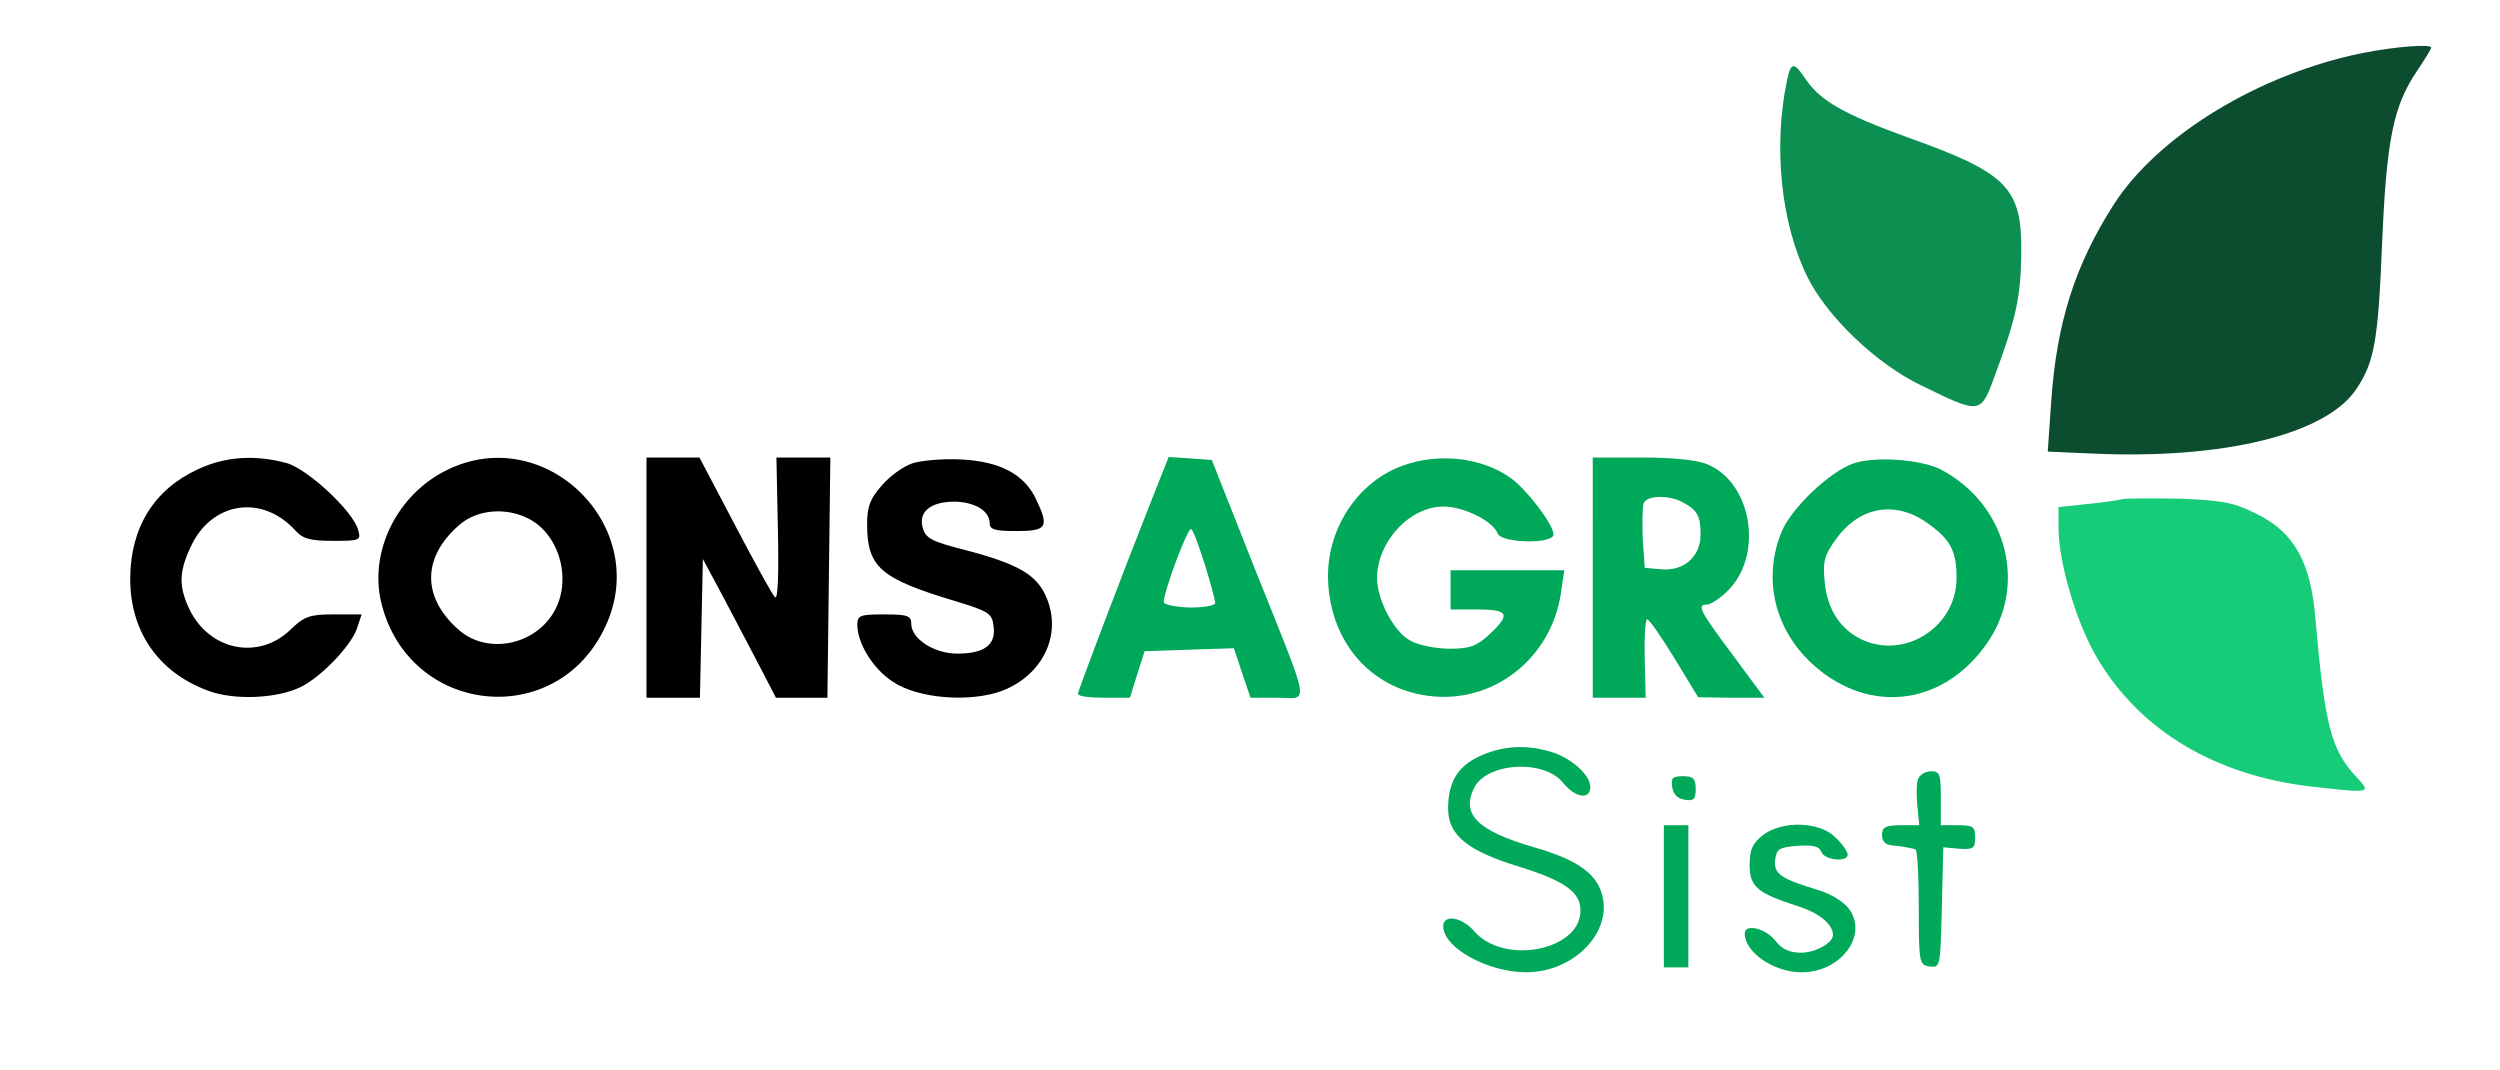
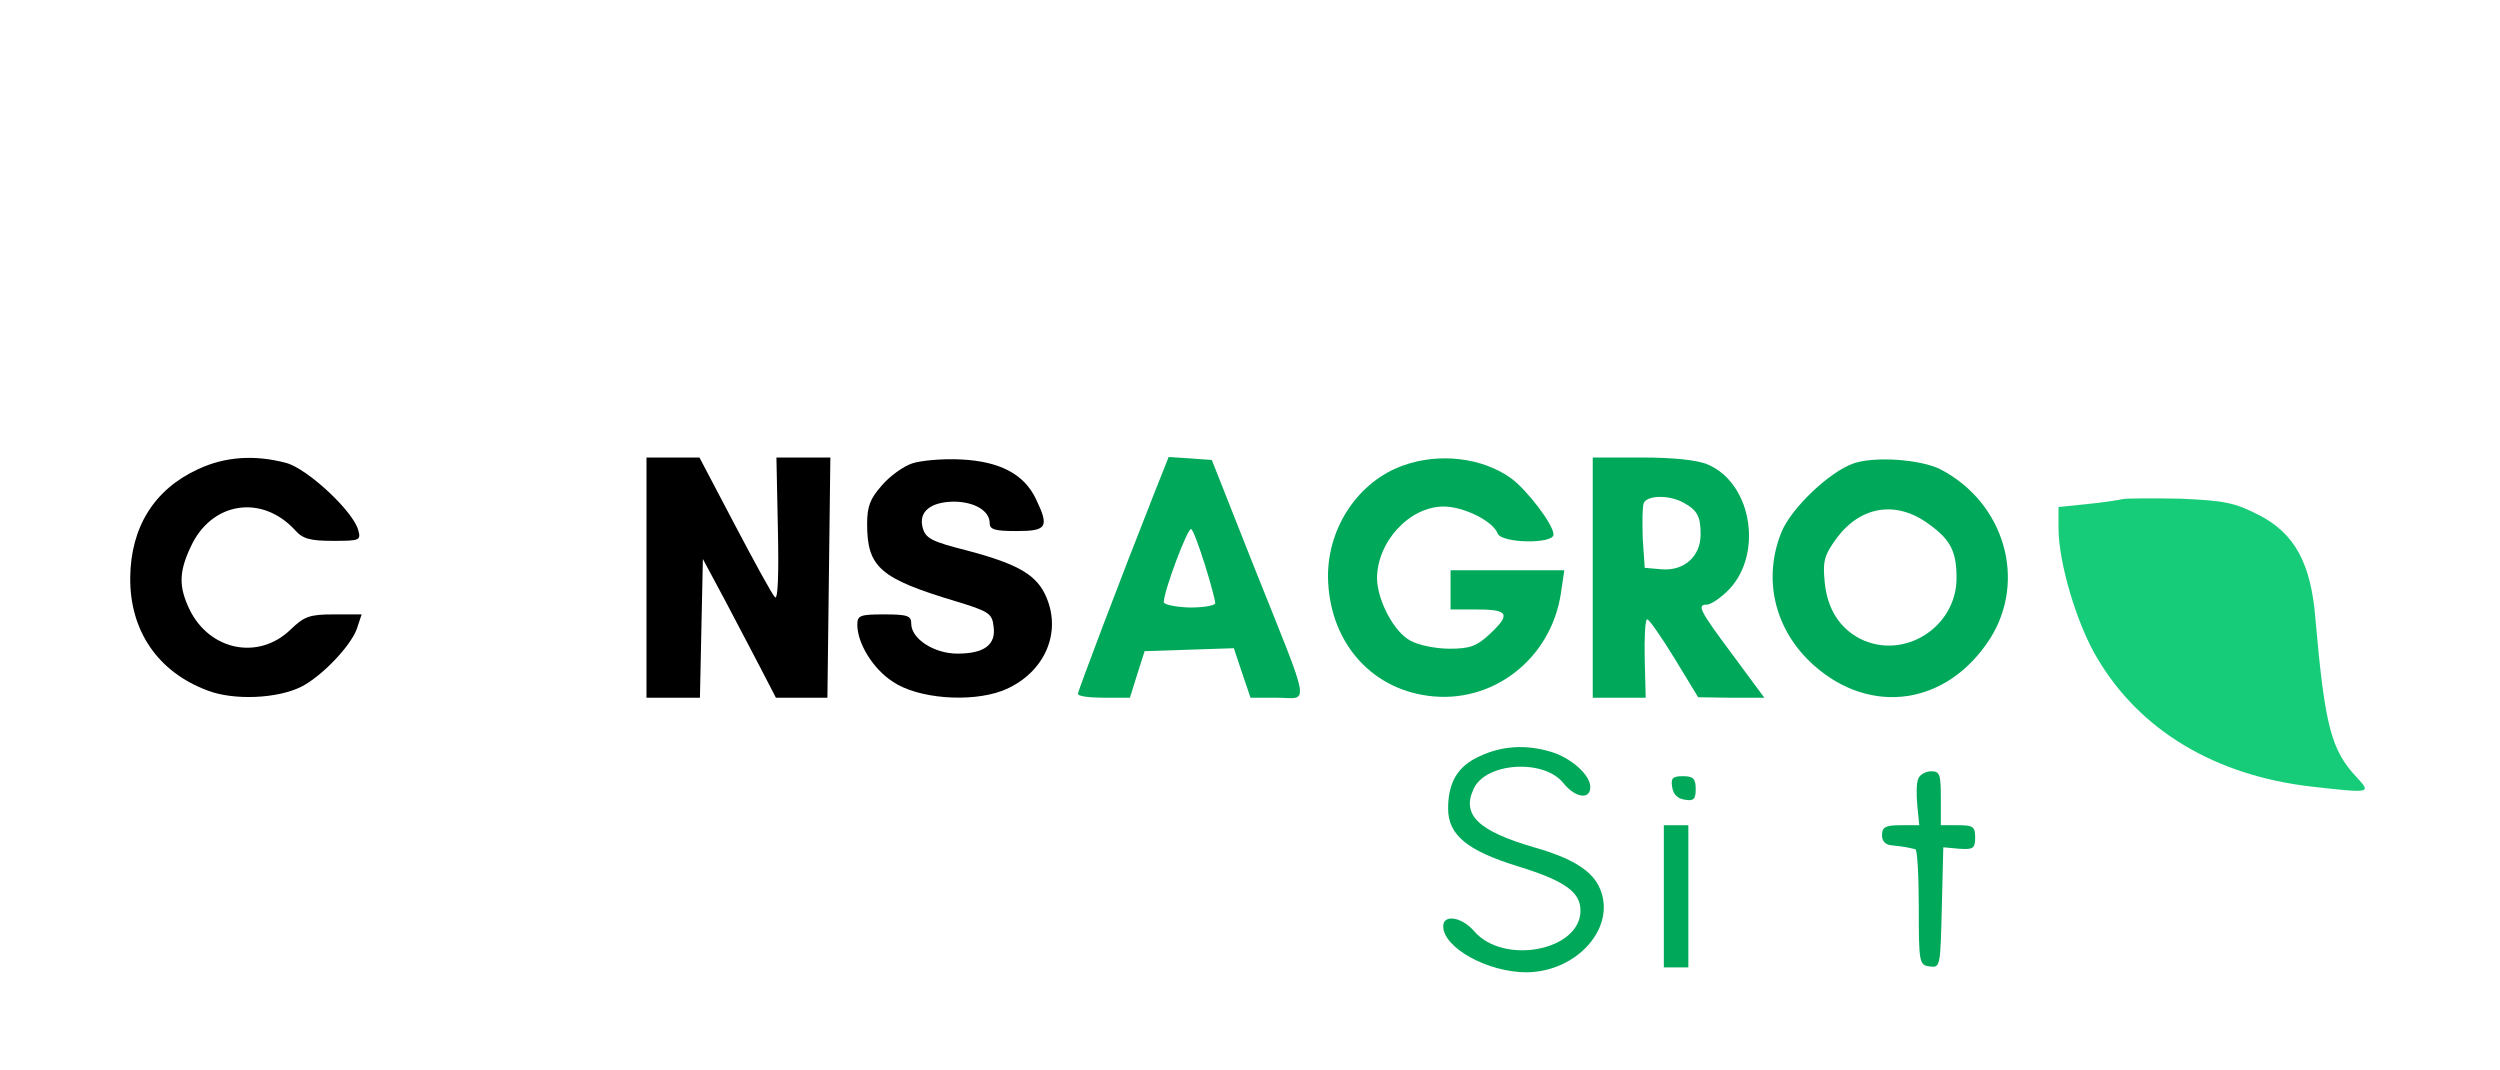
<svg xmlns="http://www.w3.org/2000/svg" xmlns:ns1="http://sodipodi.sourceforge.net/DTD/sodipodi-0.dtd" xmlns:ns2="http://www.inkscape.org/namespaces/inkscape" version="1.0" width="509.906pt" height="218.33pt" viewBox="0 0 509.906 218.33" preserveAspectRatio="xMidYMid meet" id="svg124" ns1:docname="logo.svg" ns2:version="0.92.4 (33fec40, 2019-01-16)">
  <defs id="defs128">
    <ns2:perspective ns1:type="inkscape:persp3d" ns2:vp_x="0 : 250 : 1" ns2:vp_y="0 : 1000 : 0" ns2:vp_z="500 : 250 : 1" ns2:persp3d-origin="250 : 166.66667 : 1" id="perspective4659" />
  </defs>
  <ns1:namedview pagecolor="#ffffff" bordercolor="#666666" borderopacity="1" objecttolerance="10" gridtolerance="10" guidetolerance="10" ns2:pageopacity="0" ns2:pageshadow="2" ns2:window-width="1366" ns2:window-height="684" id="namedview126" showgrid="false" ns2:zoom="0.53245141" ns2:cx="725.5963" ns2:cy="0.27730492" ns2:window-x="0" ns2:window-y="28" ns2:window-maximized="1" ns2:current-layer="g122" />
  <g transform="matrix(0.1,0,0,-0.1,9.86,511.314)" id="g122" style="fill:#000000;stroke:none">
-     <path d="m 4720,5005 c -212,-43 -418,-169 -508,-310 -79,-124 -116,-241 -127,-402 l -7,-101 93,-4 c 265,-12 474,39 536,131 37,55 45,97 53,298 9,212 23,280 71,351 16,24 29,45 29,48 0,8 -74,2 -140,-11 z" id="path90" style="fill:#0c4d2f;fill-opacity:1" ns2:connector-curvature="0" />
-     <path d="m 3546,4948 c -28,-134 -12,-290 41,-398 39,-81 141,-179 233,-223 123,-60 121,-60 152,25 42,114 51,157 52,243 2,135 -27,165 -232,238 -132,48 -178,75 -208,119 -24,36 -30,35 -38,-4 z" id="path92" style="fill:#0b9052;fill-opacity:1" ns2:connector-curvature="0" />
    <path d="m 305,4156 c -89,-41 -137,-118 -138,-221 -1,-108 56,-192 157,-230 54,-21 144,-17 193,8 42,22 99,82 112,117 l 10,30 h -57 c -49,0 -60,-4 -88,-31 -65,-63 -165,-43 -206,41 -22,46 -22,76 2,127 42,93 146,109 214,34 15,-17 31,-21 77,-21 54,0 57,1 51,22 -10,38 -103,125 -147,137 -64,17 -125,13 -180,-13 z" id="path94" ns2:connector-curvature="0" />
-     <path d="m 812,4154 c -101,-50 -158,-166 -133,-270 56,-230 358,-262 457,-49 96,204 -123,419 -324,319 z m 168,-99 c 64,-33 89,-128 50,-192 -40,-66 -133,-84 -190,-37 -79,67 -79,151 0,218 36,30 94,35 140,11 z" id="path96" ns2:connector-curvature="0" />
    <path d="m 1220,3935 v -245 h 55 54 l 3,142 3,141 45,-84 c 24,-46 58,-110 74,-141 l 30,-58 h 53 52 l 3,245 3,245 h -55 -55 l 3,-147 c 2,-93 0,-144 -6,-138 -6,6 -42,72 -82,148 l -72,137 h -54 -54 z" id="path98" ns2:connector-curvature="0" />
    <path d="m 1762,4168 c -18,-6 -46,-26 -62,-45 -24,-27 -30,-43 -30,-79 0,-88 27,-111 180,-157 69,-21 75,-25 78,-52 5,-37 -19,-55 -74,-55 -47,0 -94,30 -94,61 0,16 -7,19 -55,19 -49,0 -55,-2 -55,-21 0,-38 32,-90 72,-116 51,-35 158,-43 223,-19 83,32 123,114 91,190 -19,46 -56,68 -161,96 -75,19 -86,25 -92,48 -8,32 17,52 66,52 41,-1 71,-19 71,-44 0,-13 11,-16 55,-16 62,0 67,8 39,66 -24,50 -73,76 -152,80 -37,2 -82,-2 -100,-8 z" id="path100" ns2:connector-curvature="0" />
    <path d="m 2256,4108 c -70,-177 -156,-404 -156,-410 0,-5 24,-8 53,-8 h 53 l 15,48 15,47 91,3 91,3 17,-51 17,-50 h 54 c 66,0 72,-30 -46,265 l -87,220 -44,3 -44,3 z m 103,-147 c 12,-38 21,-73 21,-78 0,-5 -24,-9 -52,-9 -29,1 -53,6 -53,11 0,22 49,153 56,149 4,-2 16,-35 28,-73 z" id="path102" style="fill:#00a85a;fill-opacity:1" ns2:connector-curvature="0" />
    <path d="m 2764,4164 c -91,-32 -154,-125 -154,-226 1,-129 83,-228 204,-244 131,-18 251,75 271,209 l 7,47 h -116 -116 v -40 -40 h 55 c 64,0 68,-10 24,-51 -26,-24 -40,-29 -81,-29 -27,0 -63,7 -79,16 -34,17 -68,82 -69,127 0,75 66,147 136,147 41,0 101,-30 110,-55 8,-20 114,-22 114,-2 0,20 -54,91 -87,115 -59,42 -146,52 -219,26 z" id="path104" style="fill:#00a85a;fill-opacity:1" ns2:connector-curvature="0" />
    <path d="m 3150,3935 v -245 h 54 54 l -2,80 c -1,44 1,80 5,80 4,0 29,-36 56,-80 l 48,-79 67,-1 h 68 l -65,88 c -68,91 -73,102 -52,102 7,0 24,11 39,25 77,71 55,222 -38,261 -21,9 -71,14 -134,14 h -100 z m 183,154 c 30,-16 37,-28 37,-66 0,-45 -34,-75 -80,-71 l -34,3 -4,59 c -1,33 -1,65 2,73 7,16 50,17 79,2 z" id="path106" style="fill:#00a85a;fill-opacity:1" ns2:connector-curvature="0" />
    <path d="m 3682,4168 c -49,-17 -127,-91 -147,-140 -39,-96 -14,-200 65,-271 117,-105 273,-82 360,53 76,119 30,278 -101,346 -40,20 -133,27 -177,12 z m 155,-125 c 43,-31 55,-55 55,-109 0,-100 -107,-168 -196,-124 -43,22 -68,62 -73,117 -4,41 -1,54 25,89 49,66 123,77 189,27 z" id="path108" style="fill:#00a85a;fill-opacity:1" ns2:connector-curvature="0" />
    <path d="m 4230,4095 c -8,-2 -41,-7 -72,-10 l -58,-6 v -43 c 0,-70 37,-196 80,-267 87,-146 239,-237 434,-260 125,-14 124,-14 94,19 -52,55 -65,106 -84,323 -9,114 -43,175 -116,212 -49,25 -69,29 -159,33 -57,1 -111,1 -119,-1 z" id="path110" style="fill:#16cc78;fill-opacity:1" ns2:connector-curvature="0" />
    <path d="m 2920,3571 c -45,-20 -65,-53 -65,-107 0,-54 39,-86 143,-118 94,-29 127,-52 127,-90 0,-82 -157,-112 -217,-42 -25,29 -63,35 -63,10 0,-44 91,-94 170,-94 103,1 183,91 150,170 -15,37 -57,63 -135,85 -113,33 -148,66 -123,119 24,54 143,62 183,12 24,-30 55,-35 55,-8 0,25 -40,60 -81,72 -51,15 -99,12 -144,-9 z" id="path112" style="fill:#00a85a;fill-opacity:1" ns2:connector-curvature="0" />
    <path d="m 3814,3525 c -4,-8 -4,-33 -2,-55 l 4,-40 h -38 c -31,0 -38,-4 -38,-20 0,-13 7,-20 20,-21 11,-1 25,-3 30,-4 6,-1 13,-3 18,-4 4,0 7,-54 7,-118 0,-114 1,-118 22,-121 22,-3 22,-1 25,120 l 3,123 33,-3 c 28,-2 32,1 32,23 0,22 -4,25 -35,25 h -35 v 55 c 0,49 -2,55 -20,55 -11,0 -23,-7 -26,-15 z" id="path114" style="fill:#00a85a;fill-opacity:1" ns2:connector-curvature="0" />
    <path d="m 3312,3508 c 2,-15 11,-24 26,-26 18,-3 22,1 22,22 0,21 -5,26 -26,26 -21,0 -25,-4 -22,-22 z" id="path116" style="fill:#00a85a;fill-opacity:1" ns2:connector-curvature="0" />
    <path d="m 3295,3285 v -145 h 25 25 v 145 145 h -25 -25 z" id="path118" style="fill:#00a85a;fill-opacity:1" ns2:connector-curvature="0" />
-     <path d="m 3496,3409 c -20,-16 -26,-29 -26,-59 0,-45 14,-58 98,-85 44,-14 72,-37 72,-59 0,-16 -36,-36 -65,-36 -24,0 -39,7 -53,25 -20,25 -62,35 -62,14 0,-38 59,-79 116,-79 80,0 136,75 97,129 -11,15 -39,32 -64,39 -76,23 -90,33 -87,61 3,23 8,26 46,29 31,2 44,-1 48,-12 7,-18 54,-22 54,-6 0,6 -11,22 -25,35 -32,33 -110,35 -149,4 z" id="path120" style="fill:#00a85a;fill-opacity:1" ns2:connector-curvature="0" />
  </g>
</svg>